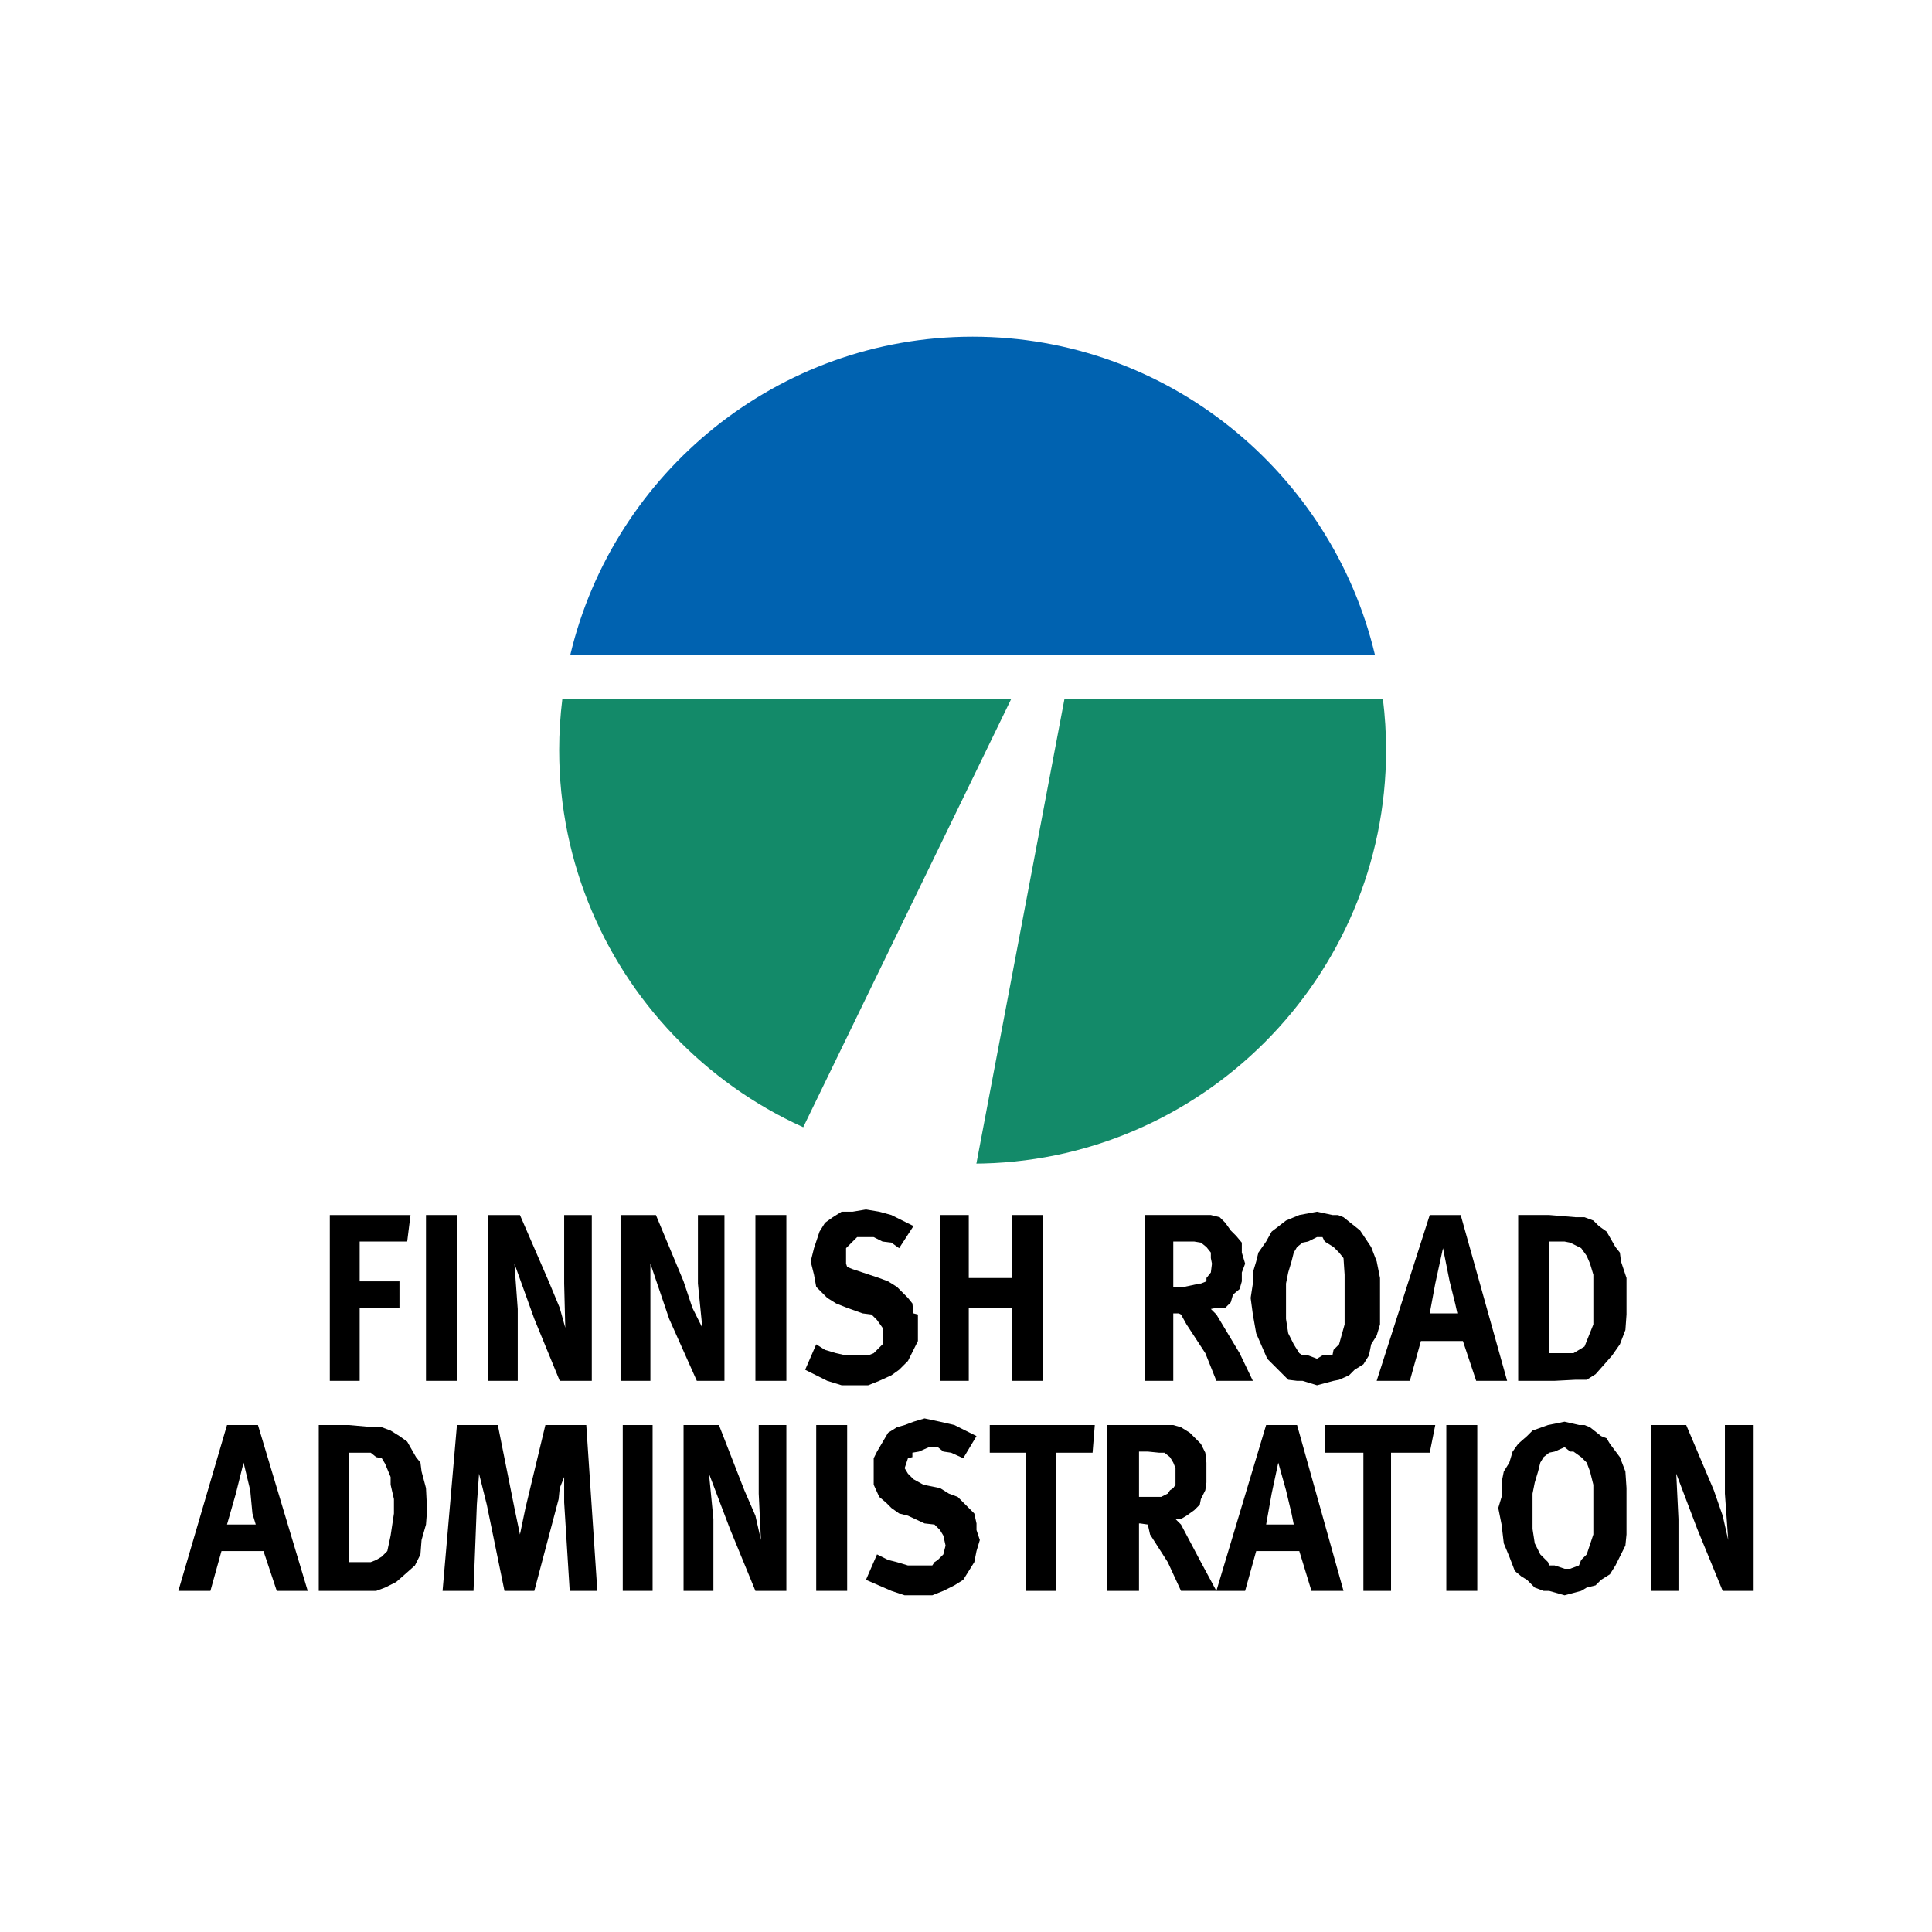
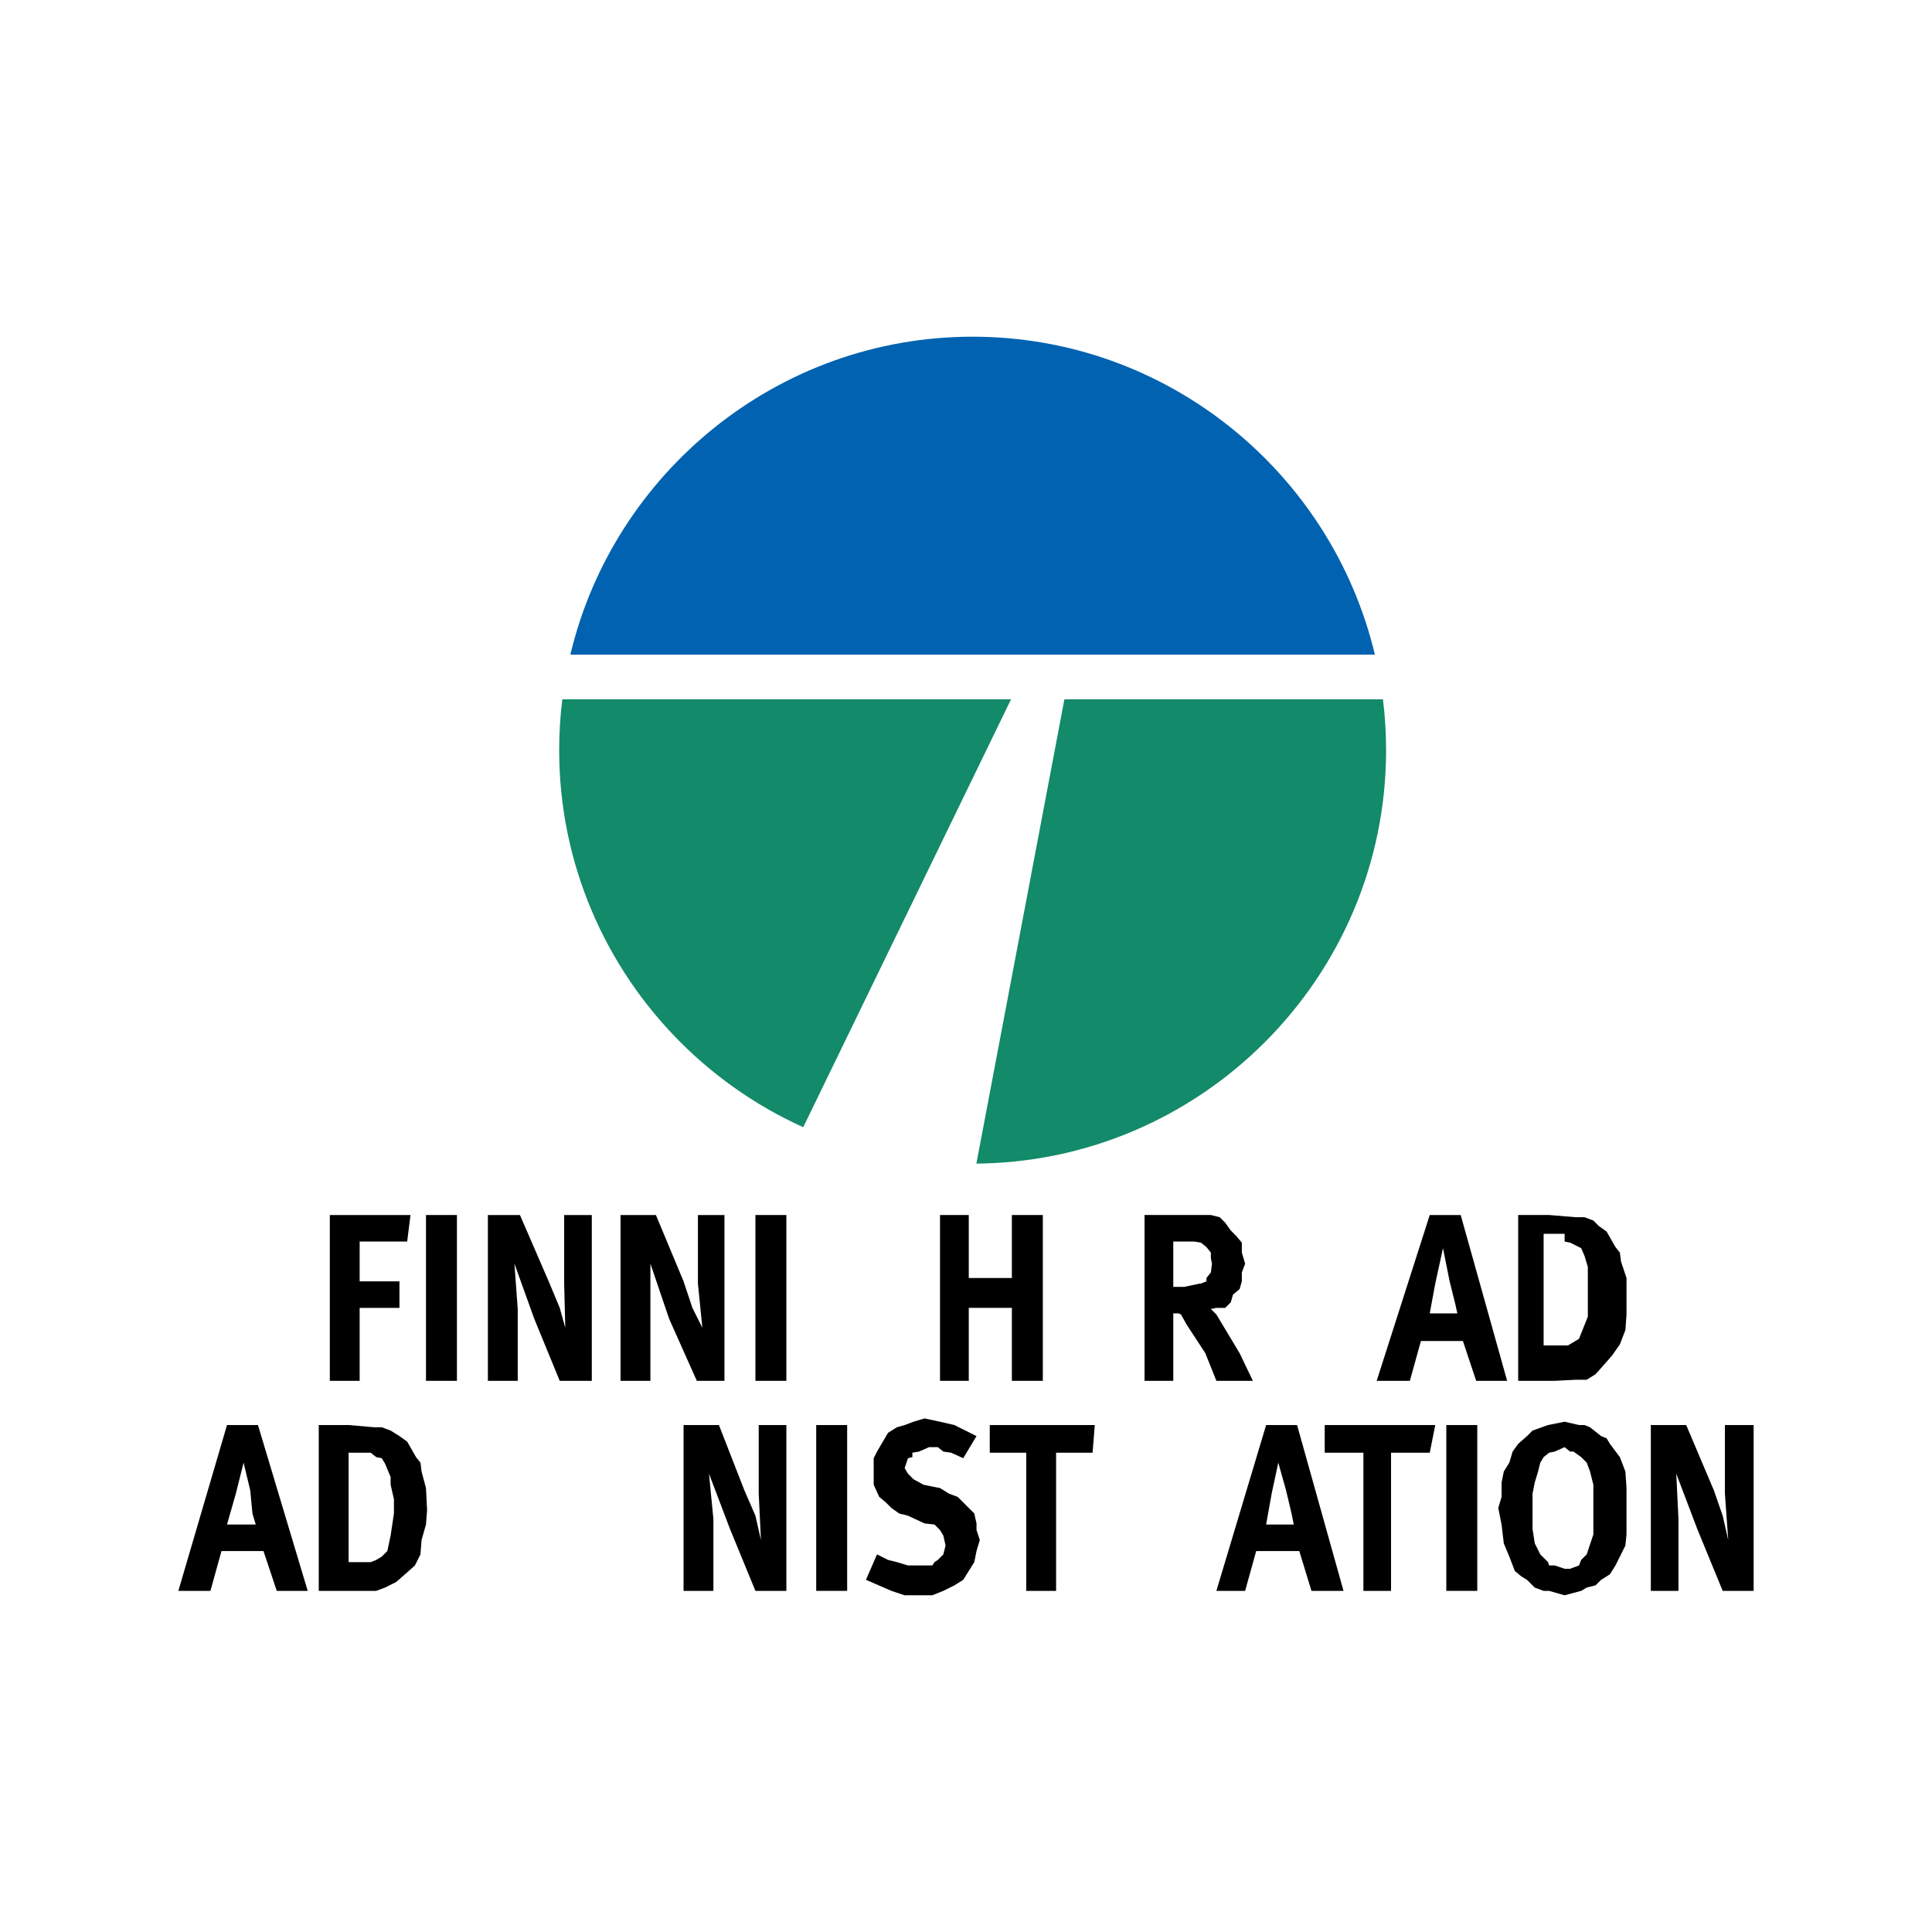
<svg xmlns="http://www.w3.org/2000/svg" version="1.0" id="Layer_1" x="0px" y="0px" width="192.756px" height="192.756px" viewBox="0 0 192.756 192.756" enable-background="new 0 0 192.756 192.756" xml:space="preserve">
  <g>
    <polygon fill-rule="evenodd" clip-rule="evenodd" fill="#FFFFFF" points="0,0 192.756,0 192.756,192.756 0,192.756 0,0  " />
    <path fill-rule="evenodd" clip-rule="evenodd" d="M17.795,158.721h3.199l1.103-3.971h4.191l1.324,3.971h3.088l-4.963-16.543h-3.088   L17.795,158.721L17.795,158.721z M23.53,149.016l0.772-3.088l0.662,2.756L25.185,151l0.331,1.104h-2.868L23.53,149.016   L23.53,149.016z" />
    <path fill-rule="evenodd" clip-rule="evenodd" d="M31.802,158.721h5.735l0.882-0.33l1.103-0.551l0.883-0.773l0.992-0.881   l0.551-1.104l0.111-1.434l0.441-1.545l0.11-1.434l-0.11-2.205l-0.441-1.654l-0.111-0.883l-0.441-0.551l-0.882-1.545l-0.772-0.553   l-0.882-0.551l-0.882-0.33h-0.772l-2.536-0.221h-2.979V158.721L31.802,158.721z M35.993,144.936h0.993l0.551,0.441l0.552,0.109   l0.331,0.551l0.552,1.324v0.771l0.331,1.434V151l-0.331,2.207l-0.331,1.543l-0.551,0.553l-0.552,0.33l-0.551,0.221H34.78v-10.918   H35.993L35.993,144.936z" />
-     <polygon fill-rule="evenodd" clip-rule="evenodd" points="44.155,158.721 47.243,158.721 47.574,150.119 47.794,147.029    48.566,150.119 50.331,158.721 53.309,158.721 55.735,149.566 55.845,148.465 56.287,147.361 56.287,149.898 56.839,158.721    59.596,158.721 58.493,142.178 54.412,142.178 52.427,150.449 51.875,153.096 51.324,150.449 49.669,142.178 45.588,142.178    44.155,158.721  " />
-     <polygon fill-rule="evenodd" clip-rule="evenodd" points="62.132,142.178 65.11,142.178 65.11,158.721 62.132,158.721    62.132,142.178  " />
    <polygon fill-rule="evenodd" clip-rule="evenodd" points="68.199,158.721 71.176,158.721 71.176,151.553 70.735,147.029    72.831,152.545 75.368,158.721 78.456,158.721 78.456,142.178 75.698,142.178 75.698,149.016 75.919,153.648 75.368,151.221    74.265,148.684 71.728,142.178 68.199,142.178 68.199,158.721  " />
    <polygon fill-rule="evenodd" clip-rule="evenodd" points="81.434,142.178 84.521,142.178 84.521,158.721 81.434,158.721    81.434,142.178  " />
    <polygon fill-rule="evenodd" clip-rule="evenodd" points="92.242,141.516 91.139,141.846 90.257,142.178 89.485,142.398    88.603,142.949 87.5,144.824 87.168,145.486 87.168,148.133 87.721,149.346 88.382,149.898 88.933,150.449 89.706,151    90.588,151.221 92.242,151.992 93.235,152.104 93.786,152.654 94.117,153.207 94.338,154.199 94.117,155.082 93.565,155.633    93.235,155.854 93.014,156.186 90.588,156.186 89.485,155.854 88.603,155.633 87.5,155.082 86.397,157.619 88.933,158.721    90.257,159.162 93.014,159.162 94.117,158.721 95.22,158.17 96.102,157.619 97.205,155.854 97.426,154.75 97.757,153.648    97.426,152.654 97.426,151.992 97.205,151 95.551,149.346 94.668,149.016 93.786,148.465 92.132,148.133 91.139,147.582    90.588,147.029 90.257,146.479 90.588,145.486 91.029,145.377 91.029,144.936 91.69,144.824 92.684,144.383 93.565,144.383    94.117,144.824 94.889,144.936 96.102,145.486 97.426,143.279 95.22,142.178 93.786,141.846 92.242,141.516  " />
    <polygon fill-rule="evenodd" clip-rule="evenodd" points="98.749,144.936 102.389,144.936 102.389,158.721 105.367,158.721    105.367,144.936 109.007,144.936 109.227,142.178 98.749,142.178 98.749,144.936  " />
-     <path fill-rule="evenodd" clip-rule="evenodd" d="M110.44,158.721h3.198v-6.729h0.11l0.771,0.111l0.222,0.992l1.765,2.758   l1.323,2.867h3.529l-1.544-2.867l-1.985-3.75l-0.552-0.551h0.552l0.551-0.332l0.772-0.551l0.552-0.551l0.11-0.553l0.44-0.883   l0.111-0.771v-1.984l-0.111-0.992l-0.44-0.883l-1.104-1.104l-0.882-0.551l-0.771-0.221h-6.618V158.721L110.44,158.721z    M114.521,144.824l1.104,0.111h0.552l0.552,0.441l0.331,0.551l0.22,0.551v1.654l-0.22,0.332l-0.331,0.219l-0.221,0.332l-0.662,0.33   h-2.206v-4.521H114.521L114.521,144.824z" />
    <path fill-rule="evenodd" clip-rule="evenodd" d="M121.359,158.721h2.867l1.104-3.971h4.301l1.214,3.971h3.198l-4.633-16.543   h-3.088L121.359,158.721L121.359,158.721z M126.874,149.016l0.661-3.088l0.772,2.756l0.551,2.316l0.222,1.104h-2.758   L126.874,149.016L126.874,149.016z" />
    <polygon fill-rule="evenodd" clip-rule="evenodd" points="132.167,144.936 136.027,144.936 136.027,158.721 138.785,158.721    138.785,144.936 142.646,144.936 143.197,142.178 132.167,142.178 132.167,144.936  " />
    <polygon fill-rule="evenodd" clip-rule="evenodd" points="144.3,142.178 147.388,142.178 147.388,158.721 144.3,158.721    144.3,142.178  " />
    <path fill-rule="evenodd" clip-rule="evenodd" d="M152.902,142.729l-0.552,0.551l-0.882,0.773l-0.552,0.771l-0.33,1.104   l-0.552,0.883l-0.221,1.102v1.434l-0.331,1.104l0.331,1.654l0.221,1.875l0.552,1.324l0.551,1.434l0.662,0.551l0.551,0.332   l0.772,0.771l0.883,0.33h0.552l1.544,0.441l1.654-0.441l0.551-0.33l0.883-0.221l0.552-0.551l0.882-0.553l0.552-0.881l0.441-0.883   l0.551-1.104l0.11-1.104v-4.631l-0.11-1.654l-0.551-1.434l-0.993-1.324l-0.331-0.551l-0.551-0.223l-1.104-0.881l-0.551-0.221   h-0.552l-1.434-0.332l-1.655,0.332L152.902,142.729L152.902,142.729z M158.638,146.811l0.331,1.322v4.963l-0.662,1.986   l-0.551,0.551l-0.221,0.553l-0.883,0.33h-0.551l-0.993-0.33h-0.551l-0.111-0.332l-0.771-0.771l-0.552-1.104l-0.221-1.434v-3.529   l0.221-1.104l0.331-1.102l0.221-0.883l0.331-0.551l0.552-0.441l0.551-0.111l0.993-0.441l0.551,0.441h0.331l0.772,0.553l0.551,0.551   L158.638,146.811L158.638,146.811z" />
    <polygon fill-rule="evenodd" clip-rule="evenodd" points="164.704,158.721 167.461,158.721 167.461,151.553 167.241,147.029    169.336,152.545 171.873,158.721 174.961,158.721 174.961,142.178 172.094,142.178 172.094,149.016 172.425,153.648    171.873,151.221 170.99,148.684 168.233,142.178 164.704,142.178 164.704,158.721  " />
    <polygon fill-rule="evenodd" clip-rule="evenodd" points="32.905,137.766 35.883,137.766 35.883,130.486 39.854,130.486    39.854,127.84 35.883,127.84 35.883,123.869 40.625,123.869 40.956,121.223 32.905,121.223 32.905,137.766  " />
    <polygon fill-rule="evenodd" clip-rule="evenodd" points="42.501,121.223 45.588,121.223 45.588,137.766 42.501,137.766    42.501,121.223  " />
    <polygon fill-rule="evenodd" clip-rule="evenodd" points="48.677,137.766 51.654,137.766 51.654,130.598 51.324,126.074    53.309,131.59 55.845,137.766 59.044,137.766 59.044,121.223 56.287,121.223 56.287,128.061 56.397,132.471 55.845,130.486    54.743,127.84 51.875,121.223 48.677,121.223 48.677,137.766  " />
    <polygon fill-rule="evenodd" clip-rule="evenodd" points="61.912,137.766 64.89,137.766 64.89,126.074 66.765,131.59    69.522,137.766 72.279,137.766 72.279,121.223 69.632,121.223 69.632,128.061 70.073,132.471 69.081,130.486 68.199,127.84    65.441,121.223 61.912,121.223 61.912,137.766  " />
    <polygon fill-rule="evenodd" clip-rule="evenodd" points="75.368,121.223 78.456,121.223 78.456,137.766 75.368,137.766    75.368,121.223  " />
-     <polygon fill-rule="evenodd" clip-rule="evenodd" points="86.397,120.67 85.073,120.891 83.97,120.891 83.088,121.443    82.315,121.994 81.764,122.877 81.434,123.869 81.213,124.531 80.882,125.854 81.213,127.178 81.434,128.391 82.536,129.494    83.419,130.045 84.521,130.486 86.065,131.037 86.948,131.148 87.5,131.699 88.051,132.471 88.051,134.125 87.168,135.008    86.617,135.229 84.411,135.229 83.419,135.008 82.315,134.678 81.434,134.125 80.331,136.662 82.536,137.766 83.97,138.207    86.617,138.207 87.721,137.766 88.933,137.215 89.706,136.662 90.588,135.781 91.139,134.678 91.58,133.795 91.58,131.148    91.139,131.037 91.029,130.045 90.588,129.494 89.485,128.391 88.603,127.84 87.721,127.508 86.065,126.957 85.073,126.627    84.521,126.406 84.411,126.074 84.411,124.531 84.521,124.42 85.514,123.428 87.168,123.428 88.051,123.869 88.933,123.979    89.706,124.531 91.139,122.324 88.933,121.223 87.721,120.891 86.397,120.67  " />
    <polygon fill-rule="evenodd" clip-rule="evenodd" points="93.786,137.766 96.654,137.766 96.654,130.486 100.955,130.486    100.955,137.766 104.043,137.766 104.043,121.223 100.955,121.223 100.955,127.508 96.654,127.508 96.654,121.223 93.786,121.223    93.786,137.766  " />
    <path fill-rule="evenodd" clip-rule="evenodd" d="M114.19,137.766h2.868v-6.729h0.551l0.221,0.111l0.551,0.992l1.875,2.867   l1.104,2.758h3.64l-1.323-2.758l-2.316-3.859l-0.552-0.551l0.552-0.111h0.882l0.552-0.551l0.221-0.773l0.662-0.551l0.22-0.771   v-0.883l0.331-0.883l-0.331-1.102v-0.994l-0.551-0.66l-0.552-0.553l-0.552-0.771l-0.551-0.551l-0.883-0.221h-6.617V137.766   L114.19,137.766z M118.161,123.869h0.992l0.662,0.109l0.552,0.441l0.44,0.553v0.551l0.11,0.551l-0.11,0.883l-0.44,0.551v0.332   l-0.552,0.221h-0.11l-1.544,0.33h-1.103v-4.521H118.161L118.161,123.869z" />
-     <path fill-rule="evenodd" clip-rule="evenodd" d="M128.308,121.773l-1.434,1.104l-0.552,0.992l-0.772,1.104l-0.22,0.881   l-0.331,1.104v1.104l-0.221,1.434l0.221,1.654l0.331,1.875l1.103,2.537l2.096,2.096l0.882,0.109h0.552l1.434,0.441l1.654-0.441   l0.552-0.109l0.992-0.441l0.552-0.553l0.882-0.551l0.552-0.883l0.221-1.104l0.552-0.881l0.331-1.104v-4.633l-0.331-1.654   l-0.552-1.434l-1.103-1.654l-0.552-0.441l-1.103-0.881l-0.552-0.221h-0.551l-1.545-0.332l-1.765,0.332L128.308,121.773   L128.308,121.773z M134.043,125.523l0.11,1.654v4.963l-0.552,1.984l-0.552,0.553l-0.109,0.551h-0.993l-0.552,0.332l-0.882-0.332   h-0.552l-0.331-0.221l-0.551-0.883l-0.552-1.102l-0.221-1.434v-3.529l0.221-1.104l0.33-1.104l0.222-0.881l0.33-0.553l0.552-0.441   l0.552-0.109l0.882-0.441h0.552l0.22,0.441l0.883,0.551l0.552,0.553L134.043,125.523L134.043,125.523z" />
    <path fill-rule="evenodd" clip-rule="evenodd" d="M137.352,137.766h3.309l1.104-3.971h4.19l1.324,3.971h3.088l-4.633-16.543h-3.088   L137.352,137.766L137.352,137.766z M143.197,128.061l0.771-3.529l0.662,3.309l0.551,2.205l0.221,0.992h-2.757L143.197,128.061   L143.197,128.061z" />
-     <path fill-rule="evenodd" clip-rule="evenodd" d="M151.469,137.766h3.64l2.096-0.109h1.103l0.883-0.553l0.882-0.992l0.772-0.883   l0.772-1.104l0.551-1.434l0.11-1.543v-3.641l-0.552-1.654l-0.109-0.881l-0.441-0.553l-0.883-1.543l-0.771-0.553l-0.552-0.551   l-0.882-0.33h-0.883l-2.646-0.221h-3.089V137.766L151.469,137.766z M156.102,123.869l0.551,0.109l0.883,0.441l0.221,0.111   l0.551,0.771l0.331,0.771l0.331,1.104v4.963l-0.662,1.654l-0.22,0.551l-1.104,0.662h-2.426v-11.139H156.102L156.102,123.869z" />
+     <path fill-rule="evenodd" clip-rule="evenodd" d="M151.469,137.766h3.64l2.096-0.109h1.103l0.883-0.553l0.882-0.992l0.772-0.883   l0.772-1.104l0.551-1.434l0.11-1.543v-3.641l-0.552-1.654l-0.109-0.881l-0.441-0.553l-0.883-1.543l-0.771-0.553l-0.552-0.551   l-0.882-0.33h-0.883l-2.646-0.221h-3.089V137.766L151.469,137.766z M156.102,123.869l0.551,0.109l0.883,0.441l0.221,0.111   l0.331,0.771l0.331,1.104v4.963l-0.662,1.654l-0.22,0.551l-1.104,0.662h-2.426v-11.139H156.102L156.102,123.869z" />
    <path fill-rule="evenodd" clip-rule="evenodd" fill="#0062B0" d="M137.173,65.314H56.904c4.321-18.152,20.694-31.721,40.136-31.721   C116.481,33.593,132.853,47.162,137.173,65.314L137.173,65.314z" />
    <path fill-rule="evenodd" clip-rule="evenodd" fill="#138A69" d="M137.977,69.766H56.102c-0.206,1.665-0.313,3.359-0.313,5.078   c0,22.72,18.531,41.251,41.251,41.251c22.72,0,41.251-18.531,41.251-41.251C138.291,73.125,138.183,71.431,137.977,69.766   L137.977,69.766z" />
    <polygon fill-rule="evenodd" clip-rule="evenodd" fill="#FFFFFF" points="102.72,65.966 79.45,113.879 97.222,117.104    107.021,65.415 102.72,65.966  " />
  </g>
</svg>